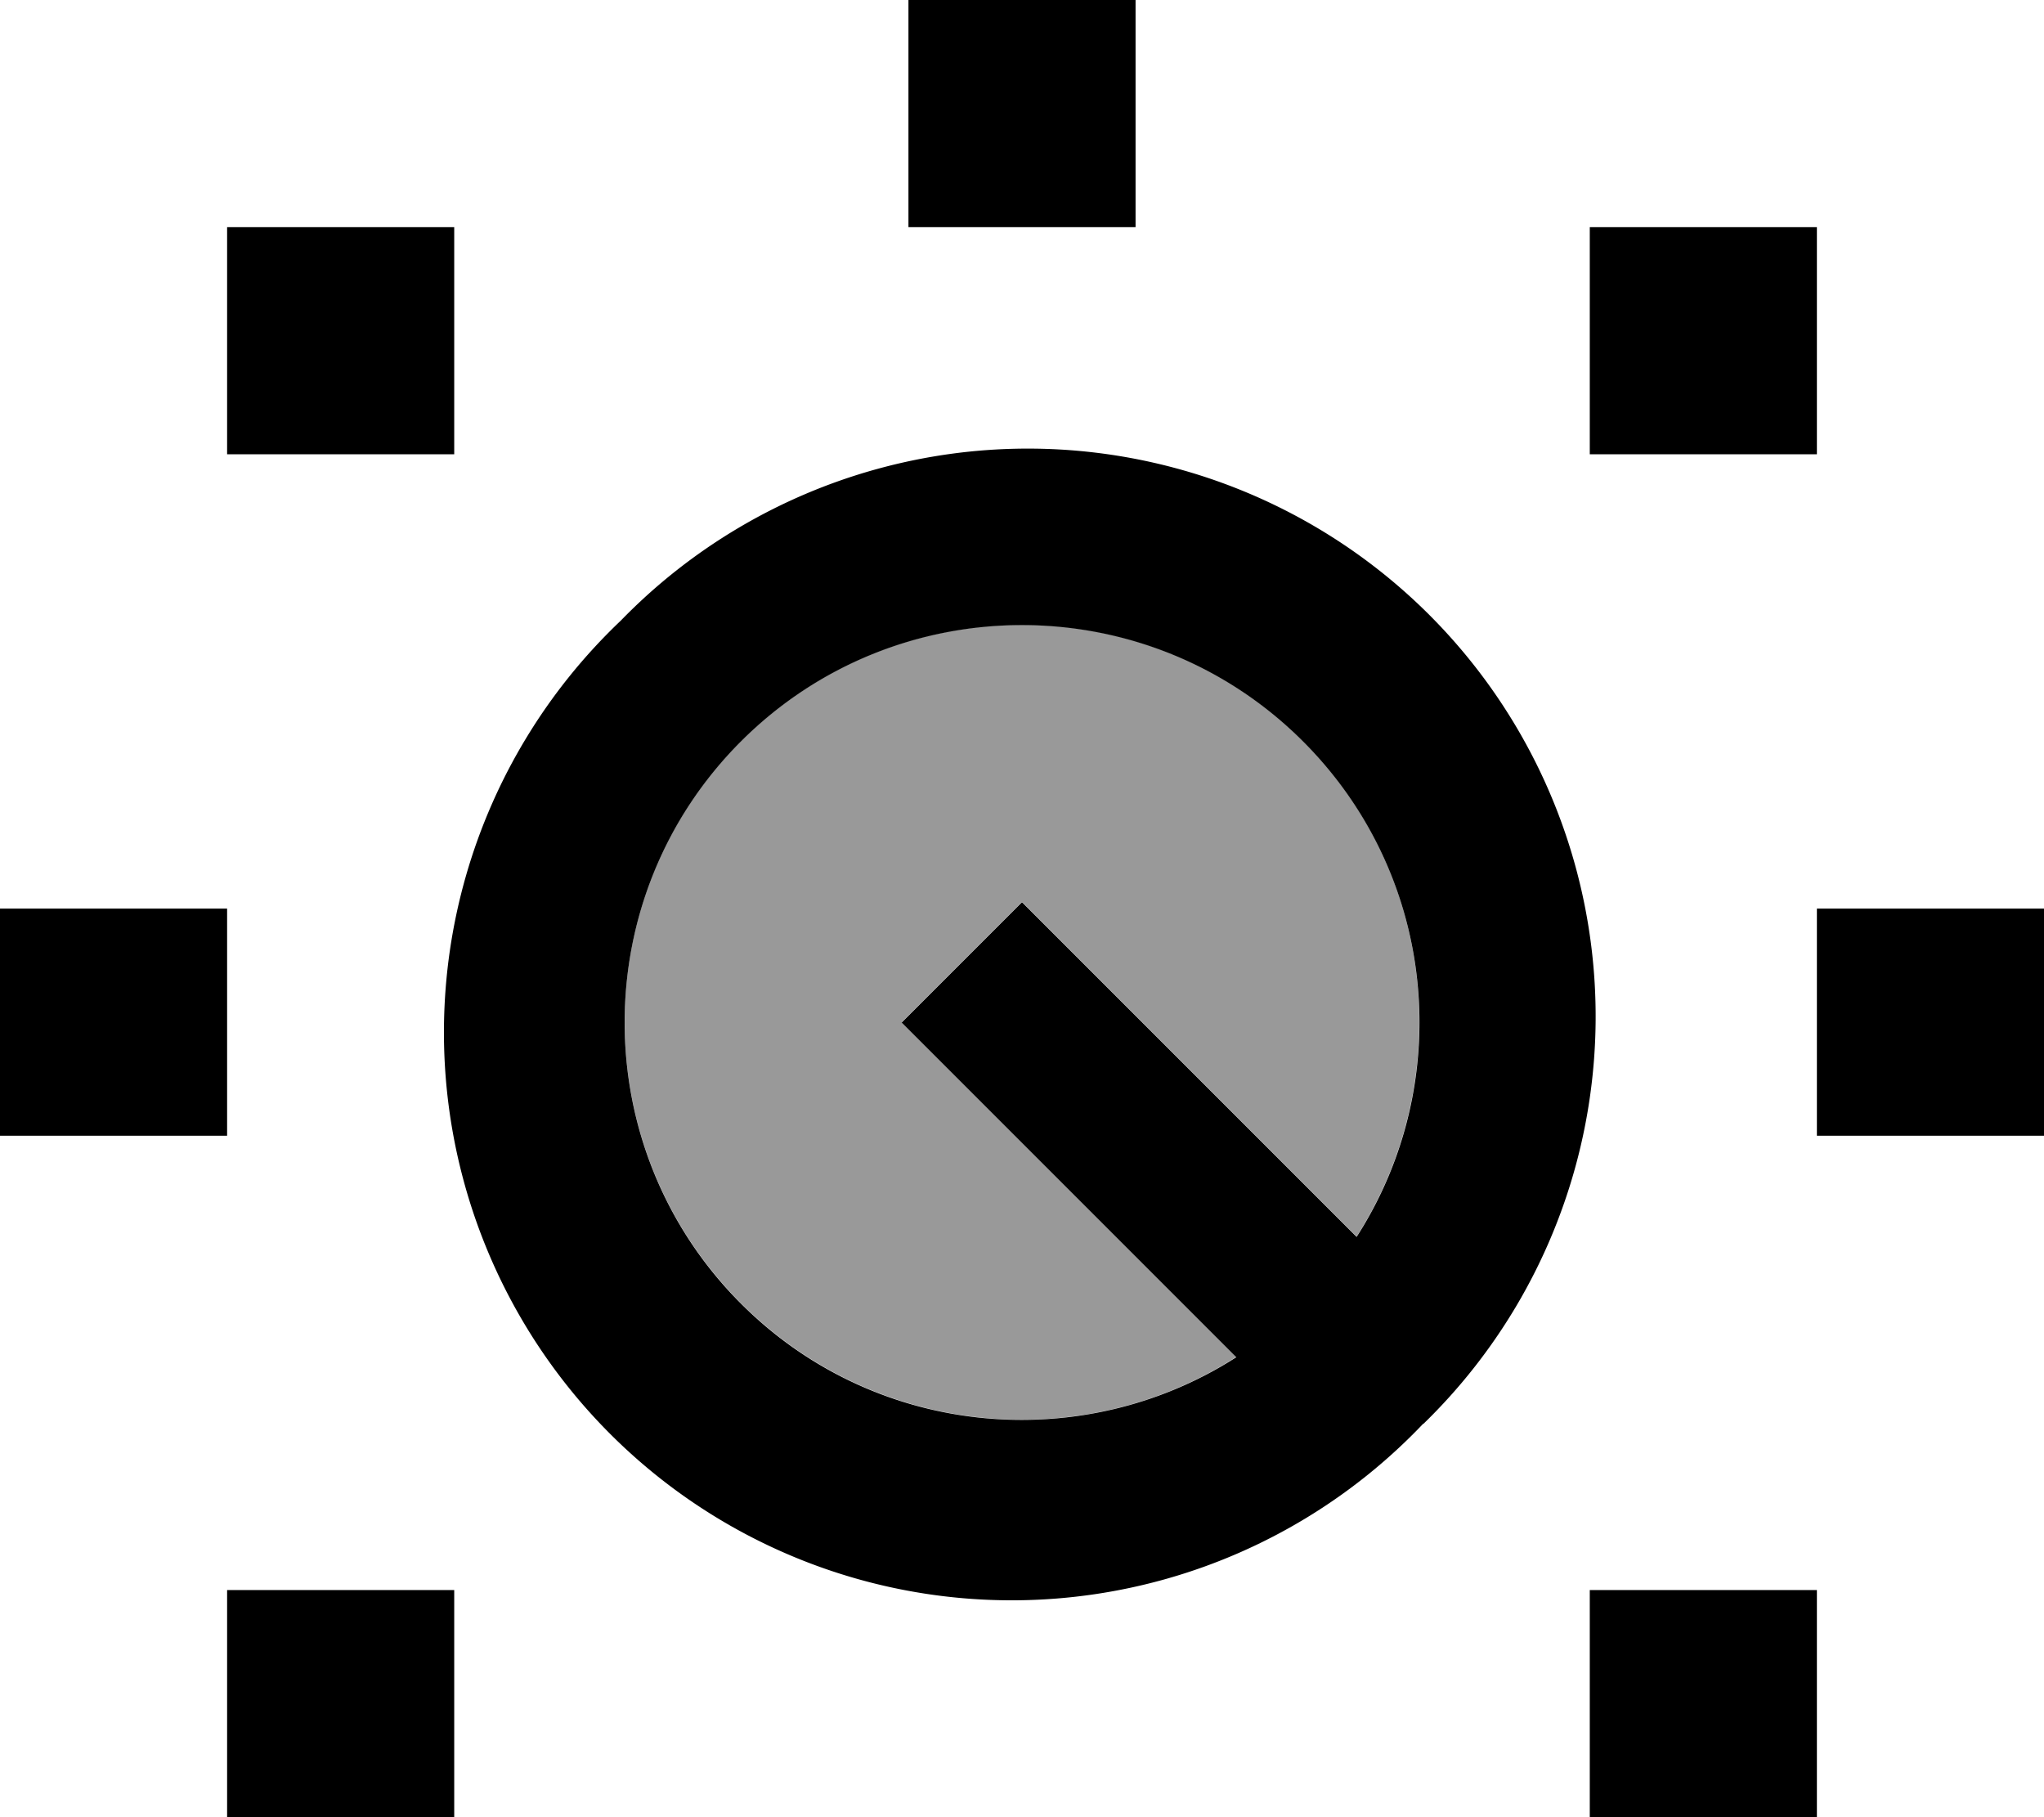
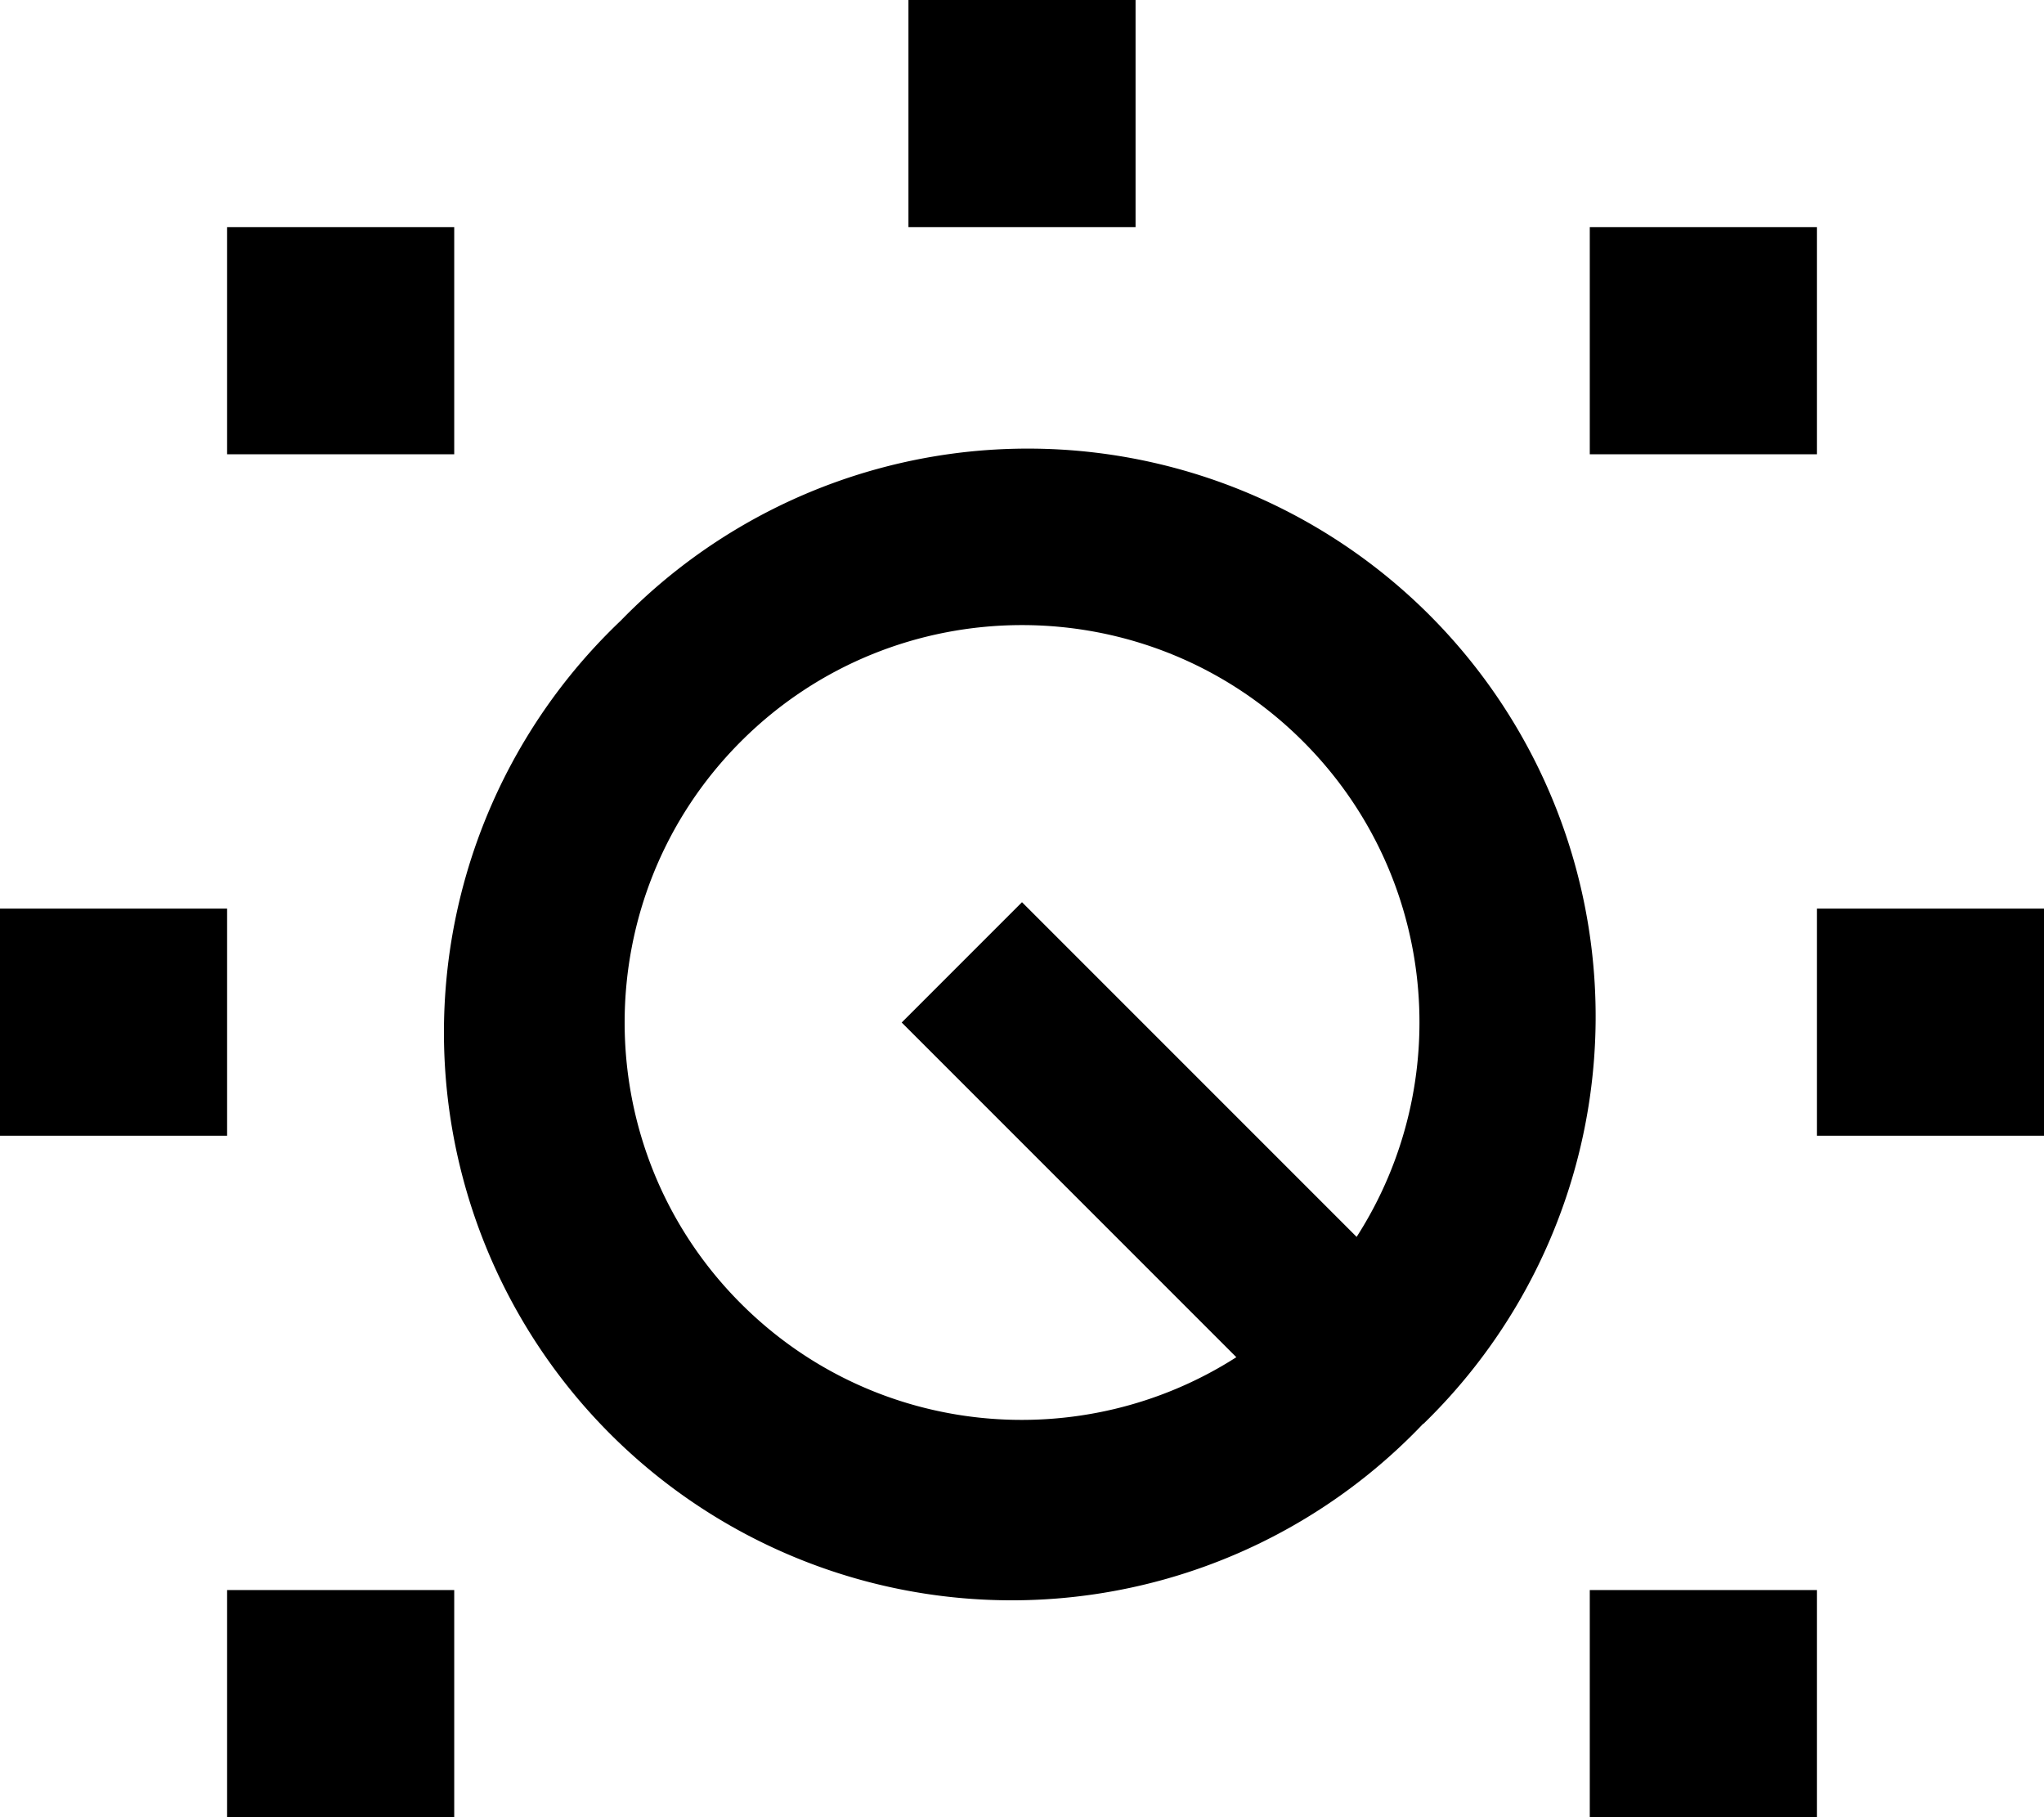
<svg xmlns="http://www.w3.org/2000/svg" viewBox="0 0 576 512">
-   <path style="fill:currentColor;opacity:.4" d="M208.8 208.8c-43.7 43.7-43.7 114.7 0 158.4 37.9 37.9 96.2 43 139.6 15.1-61.6-61.6-93.1-93.1-94.3-94.3L288 254.1c1.2 1.2 32.7 32.7 94.3 94.3 27.8-43.4 22.8-101.7-15.1-139.6-43.7-43.7-114.7-43.7-158.4 0z" />
-   <path style="fill:currentColor;opacity:1" d="M320 0l-64 0 0 64 64 0 0-64zM128 64l-64 0 0 64 64 0 0-64zm384 0l-64 0 0 64 64 0 0-64zm0 192l0 64 64 0 0-64-64 0zm0 192l-64 0 0 64 64 0 0-64zM64 448l0 64 64 0 0-64-64 0zM0 256l0 64 64 0 0-64-64 0zm271 49l77.4 77.4c-43.4 27.8-101.7 22.8-139.6-15.1-43.7-43.7-43.7-114.7 0-158.4s114.7-43.7 158.4 0c37.9 37.9 43 96.2 15.1 139.6-61.7-61.7-93.1-93.1-94.3-94.3l-33.9 33.9 17 17zm130.1 96.2A160 160 0 1 0 174.9 174.9 160 160 0 1 0 401.1 401.1z" />
+   <path style="fill:currentColor;opacity:1" d="M320 0l-64 0 0 64 64 0 0-64zM128 64l-64 0 0 64 64 0 0-64zm384 0l-64 0 0 64 64 0 0-64zm0 192l0 64 64 0 0-64-64 0zm0 192l-64 0 0 64 64 0 0-64M64 448l0 64 64 0 0-64-64 0zM0 256l0 64 64 0 0-64-64 0zm271 49l77.4 77.4c-43.4 27.8-101.7 22.8-139.6-15.1-43.7-43.7-43.7-114.7 0-158.4s114.7-43.7 158.4 0c37.9 37.9 43 96.2 15.1 139.6-61.7-61.7-93.1-93.1-94.3-94.3l-33.9 33.9 17 17zm130.1 96.2A160 160 0 1 0 174.9 174.9 160 160 0 1 0 401.1 401.1z" />
</svg>